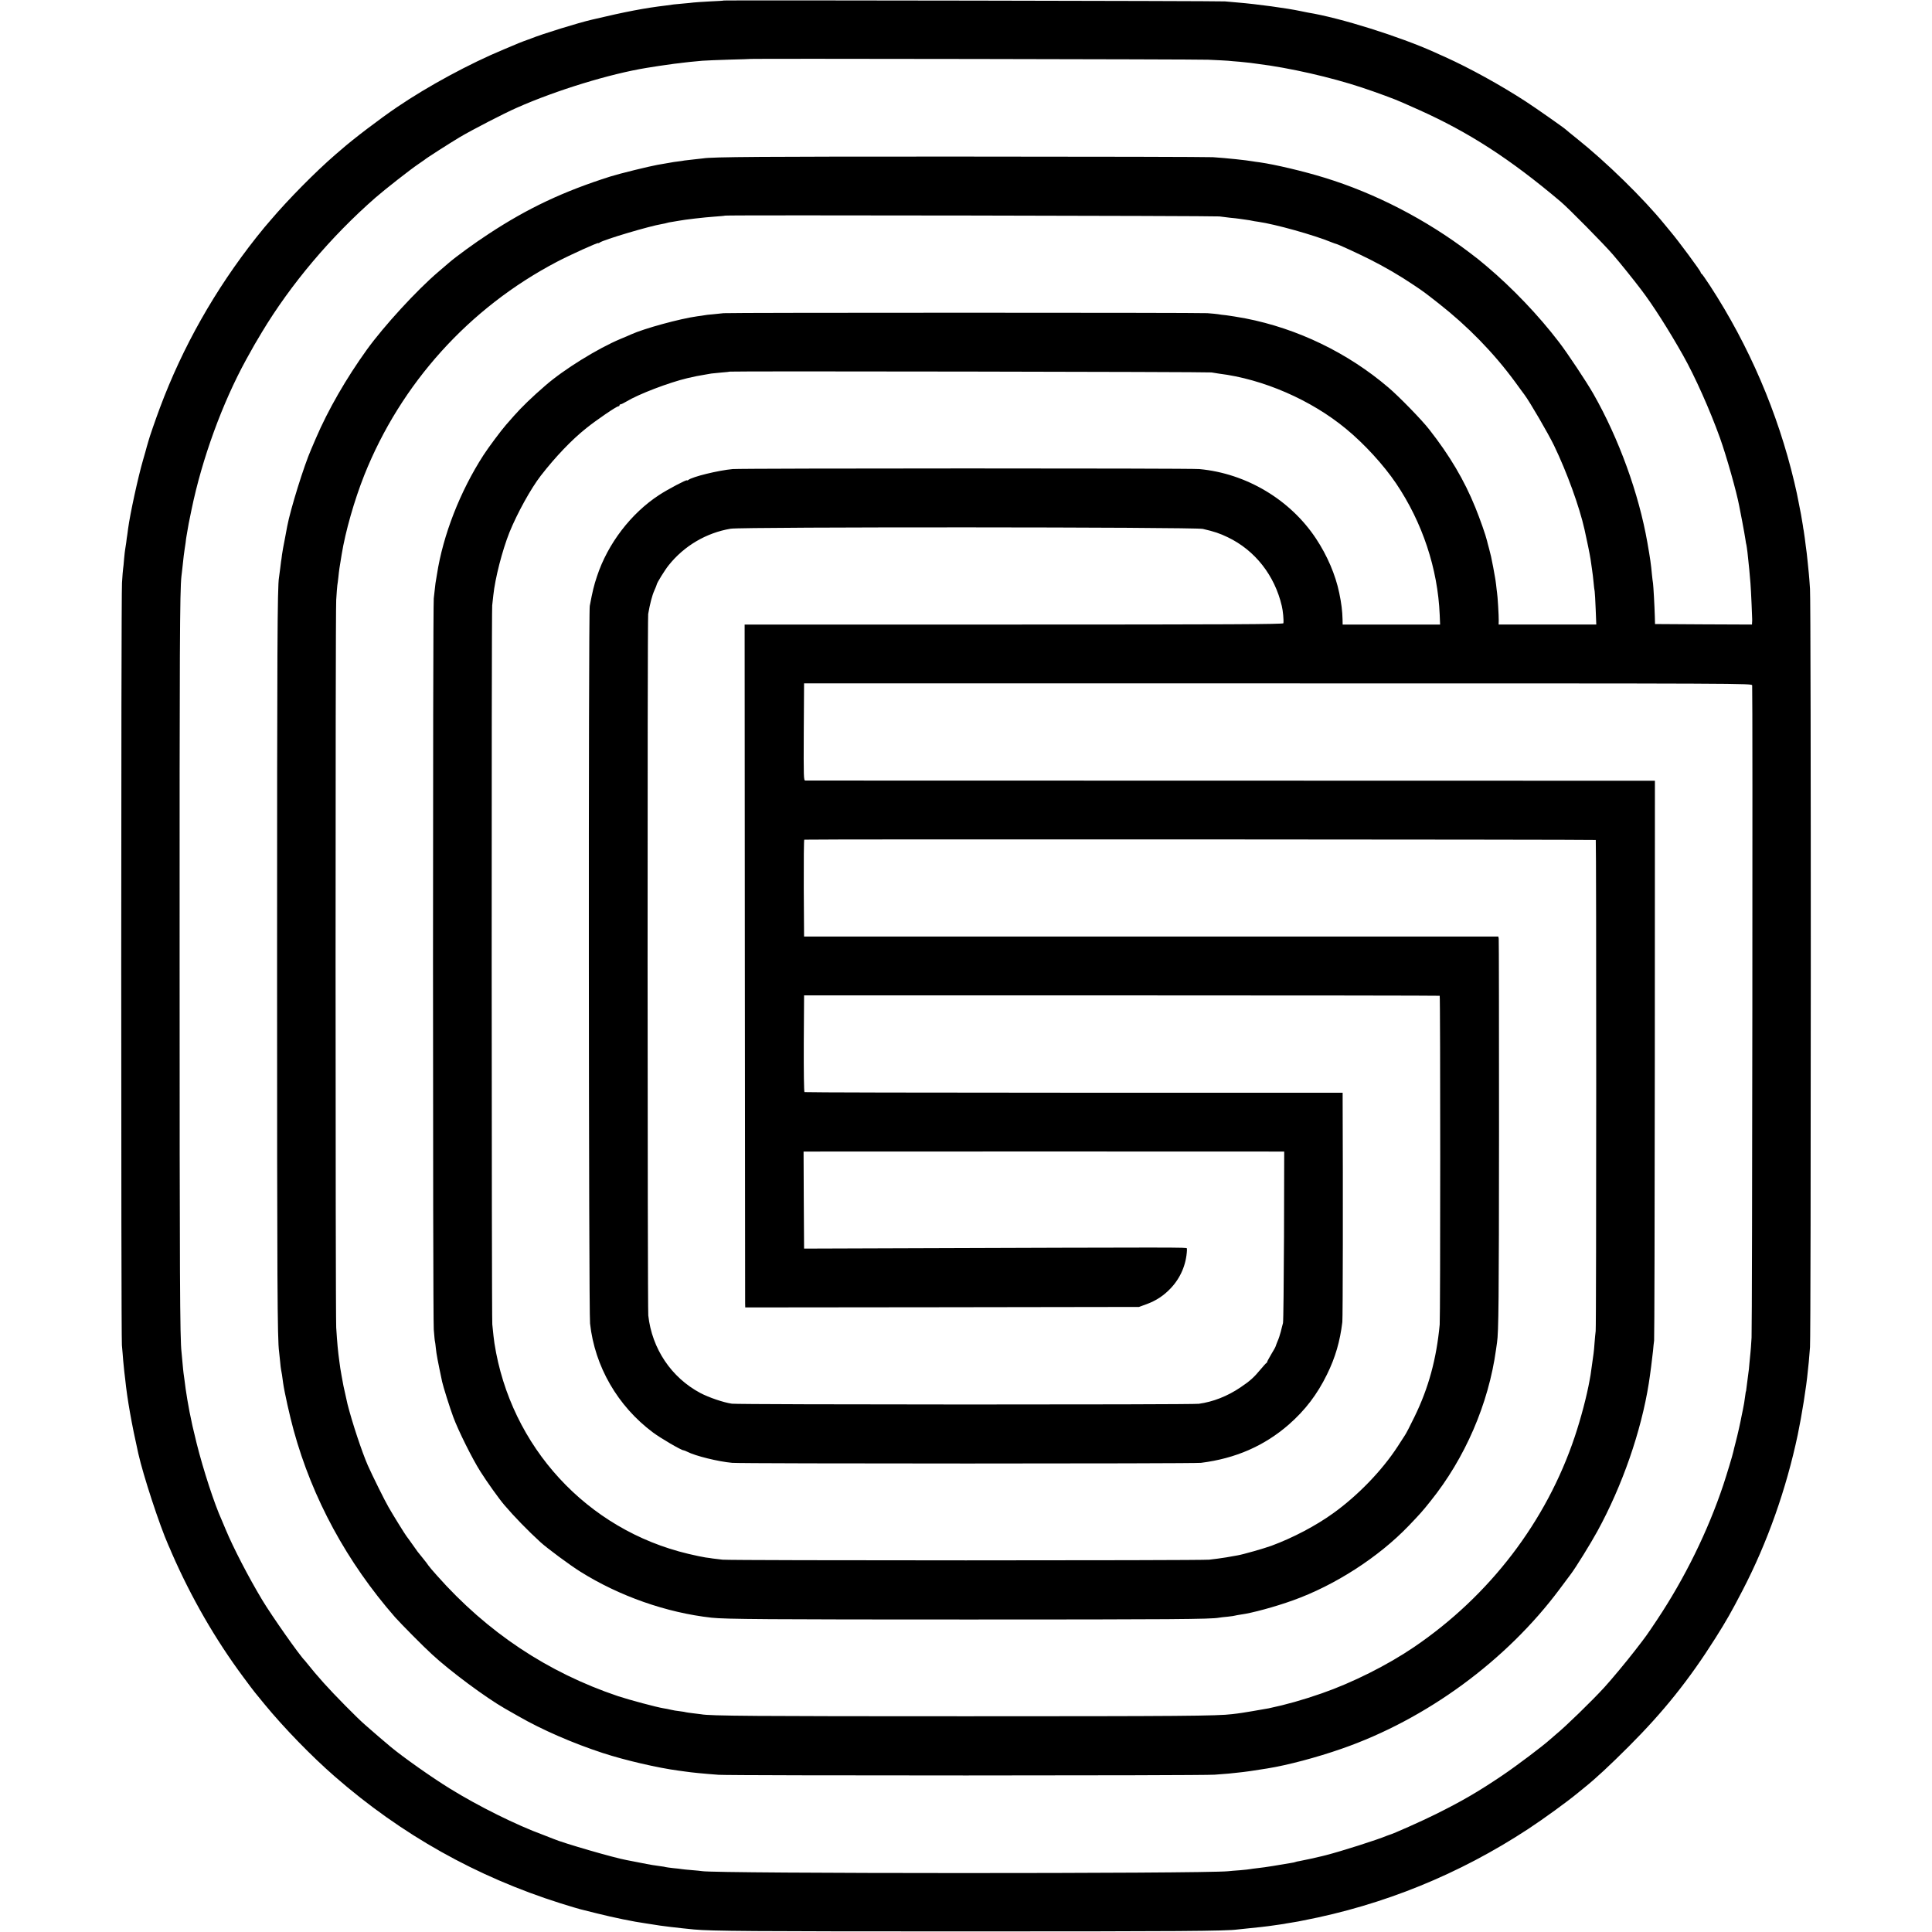
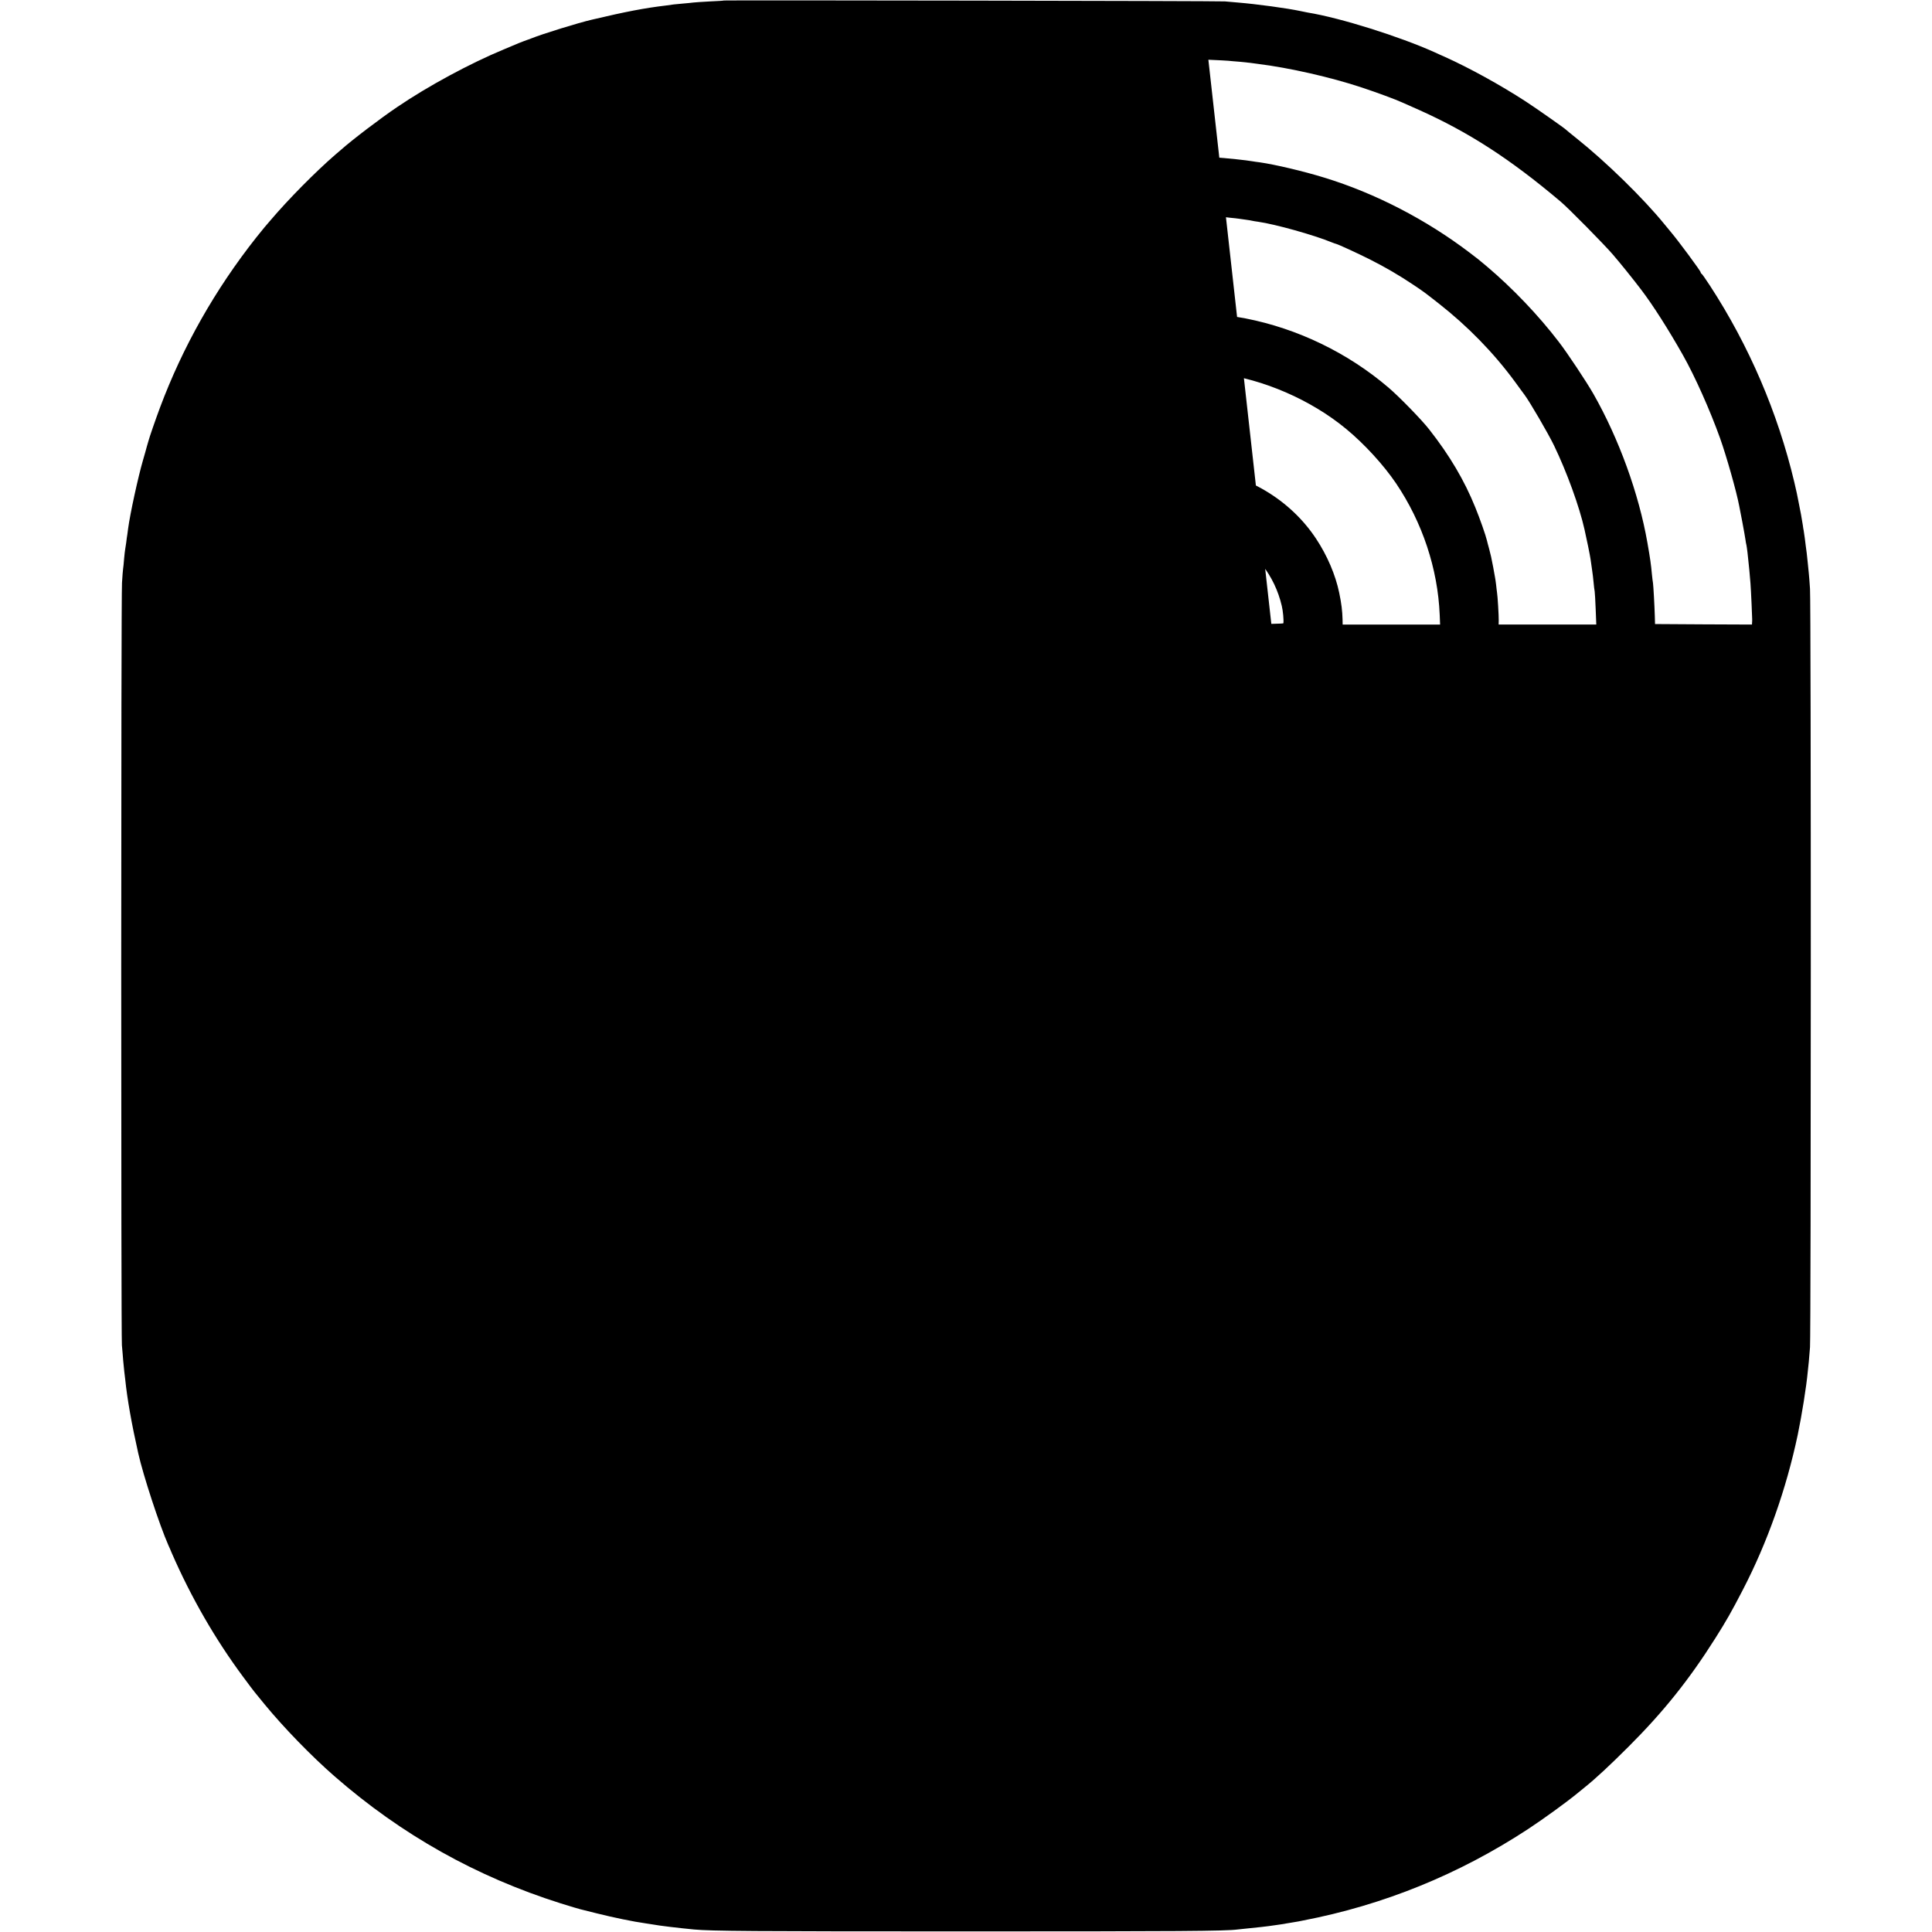
<svg xmlns="http://www.w3.org/2000/svg" version="1.0" width="1921pt" height="1921pt" viewBox="0 0 1921 1921" preserveAspectRatio="xMidYMid meet">
  <g transform="translate(0,1921) scale(0.1,-0.1)" fill="#000000" stroke="none">
-     <path d="M7198 19205 c-2 -2 -64 -6 -138 -9 -74 -4 -148 -9 -165 -11 -16 -2 -61 -7 -100 -10 -38 -3 -81 -8 -95 -9 -14 -2 -50 -7 -80 -11 -210 -25 -398 -61 -732 -140 -136 -31 -500 -144 -608 -188 -14 -6 -27 -11 -30 -11 -6 -1 -67 -25 -95 -36 -11 -5 -76 -32 -145 -61 -338 -140 -754 -365 -1060 -573 -165 -111 -445 -324 -560 -426 -14 -12 -38 -33 -55 -47 -202 -175 -470 -447 -645 -653 -30 -36 -57 -67 -60 -70 -3 -3 -39 -48 -81 -100 -411 -520 -733 -1090 -959 -1695 -44 -118 -105 -294 -114 -330 -1 -5 -9 -30 -16 -55 -7 -25 -14 -49 -15 -55 -2 -5 -12 -41 -23 -80 -50 -172 -129 -537 -148 -680 -2 -16 -6 -43 -8 -60 -3 -16 -8 -52 -11 -80 -4 -27 -8 -57 -10 -65 -2 -8 -7 -51 -11 -95 -3 -44 -8 -89 -10 -100 -2 -11 -7 -74 -11 -140 -10 -156 -10 -7462 -1 -7580 5 -49 10 -119 13 -155 3 -36 8 -85 11 -110 3 -25 7 -58 9 -75 20 -196 64 -444 130 -737 49 -218 210 -710 299 -912 8 -17 23 -51 33 -76 194 -445 435 -862 712 -1235 53 -71 103 -139 113 -150 9 -11 53 -65 98 -120 193 -235 468 -518 700 -720 664 -579 1406 -995 2244 -1260 95 -30 184 -56 197 -59 13 -3 87 -21 164 -41 164 -41 361 -82 490 -100 22 -3 51 -8 65 -10 68 -13 256 -35 411 -50 177 -16 558 -19 2699 -19 2128 0 2588 3 2705 19 17 2 59 6 95 10 69 6 219 23 260 30 14 2 45 7 70 10 25 3 52 8 60 10 8 2 33 6 55 9 22 4 51 8 65 11 14 3 34 7 45 9 802 154 1554 460 2241 911 156 103 380 265 494 359 25 21 54 44 65 53 108 86 252 220 440 408 345 345 599 662 860 1075 110 174 160 262 273 480 245 472 433 1004 547 1544 40 192 86 477 100 631 3 33 8 76 10 95 2 19 7 85 12 145 10 141 11 7380 0 7540 -4 66 -10 136 -12 155 -2 19 -7 64 -10 100 -8 77 -14 136 -20 170 -2 14 -7 50 -10 80 -4 30 -9 64 -11 75 -3 11 -6 34 -8 50 -9 60 -25 150 -47 255 -5 25 -11 54 -13 65 -2 11 -14 61 -25 110 -164 691 -450 1358 -839 1955 -41 63 -79 117 -83 118 -5 2 -9 8 -9 14 0 13 -224 316 -299 404 -14 17 -42 50 -61 74 -209 257 -580 620 -875 855 -55 44 -102 82 -105 86 -12 13 -296 213 -401 281 -251 163 -556 331 -804 443 -33 14 -78 35 -100 45 -346 156 -939 343 -1261 395 -16 3 -49 10 -74 15 -131 28 -431 69 -625 85 -44 4 -100 9 -125 11 -44 5 -4977 13 -4982 9z m4817 -589 c88 -4 176 -8 195 -10 19 -2 72 -7 116 -10 45 -4 93 -9 105 -11 13 -2 47 -6 74 -10 315 -39 728 -133 1035 -235 151 -50 338 -119 405 -150 11 -5 83 -37 160 -71 500 -224 910 -489 1414 -915 76 -64 432 -425 517 -524 76 -88 207 -251 282 -350 117 -153 275 -402 415 -650 120 -212 269 -547 369 -825 65 -182 165 -536 191 -675 3 -14 17 -86 31 -160 14 -74 28 -153 31 -175 3 -22 7 -47 10 -55 2 -8 6 -40 10 -70 3 -30 7 -68 9 -85 4 -32 14 -134 21 -225 3 -30 7 -122 11 -205 7 -179 7 -155 5 -183 l-1 -22 -482 2 -482 3 -2 75 c-3 107 -14 302 -18 331 -3 13 -7 53 -11 89 -9 100 -17 155 -45 315 -85 486 -283 1033 -537 1479 -68 119 -259 407 -344 517 -202 264 -459 533 -714 749 -79 66 -85 72 -170 136 -435 331 -940 592 -1445 747 -207 64 -491 131 -645 153 -27 3 -59 8 -70 10 -61 11 -258 32 -395 41 -58 3 -1165 6 -2460 6 -2023 1 -2525 -3 -2610 -18 -8 -1 -49 -6 -90 -10 -41 -4 -84 -9 -95 -11 -11 -3 -38 -6 -60 -9 -22 -2 -66 -9 -97 -15 -32 -5 -82 -14 -110 -19 -84 -15 -377 -87 -469 -116 -467 -148 -821 -315 -1209 -570 -137 -89 -328 -228 -400 -291 -14 -12 -61 -52 -105 -90 -212 -181 -536 -534 -706 -769 -206 -286 -387 -600 -509 -885 -18 -41 -38 -88 -45 -105 -72 -163 -207 -598 -239 -767 -2 -13 -13 -70 -24 -128 -12 -58 -24 -127 -28 -155 -3 -27 -7 -57 -9 -65 -1 -8 -6 -44 -10 -80 -4 -36 -9 -73 -11 -83 -16 -87 -19 -697 -19 -3862 0 -3176 3 -3716 20 -3835 2 -14 6 -56 10 -95 3 -38 8 -77 10 -85 2 -8 6 -31 9 -50 2 -19 8 -55 11 -80 13 -93 66 -330 105 -472 186 -678 530 -1311 1008 -1858 59 -66 281 -291 368 -370 179 -166 535 -430 724 -538 19 -11 80 -46 135 -77 235 -135 541 -268 837 -365 223 -73 552 -149 758 -176 25 -3 55 -7 66 -9 60 -9 180 -21 329 -32 133 -9 4788 -9 4931 1 61 4 125 9 141 11 17 2 59 7 94 10 56 5 176 22 289 41 200 32 491 109 740 196 843 293 1638 876 2168 1588 47 63 97 131 112 150 49 65 197 304 263 425 247 451 435 991 511 1470 13 80 36 261 42 322 3 37 8 84 11 103 3 19 6 1280 7 2801 l1 2766 -4215 1 c-2318 0 -4223 1 -4233 1 -16 1 -17 29 -15 483 l3 483 4712 0 c4704 0 4712 0 4715 -20 6 -42 1 -6366 -6 -6485 -4 -69 -9 -136 -11 -150 -2 -14 -6 -60 -10 -103 -3 -43 -8 -86 -10 -95 -3 -18 -16 -121 -21 -162 -1 -14 -3 -25 -4 -25 -1 0 -3 -9 -4 -20 -10 -76 -18 -125 -26 -160 -5 -22 -11 -53 -14 -68 -9 -51 -38 -181 -58 -257 -11 -41 -21 -83 -23 -93 -8 -38 -67 -232 -100 -332 -153 -458 -383 -927 -658 -1340 -107 -160 -102 -154 -223 -310 -78 -101 -229 -283 -304 -365 -122 -133 -386 -390 -480 -466 -19 -16 -46 -39 -60 -52 -67 -61 -332 -261 -470 -354 -243 -164 -405 -258 -665 -387 -134 -67 -426 -197 -460 -205 -5 -2 -17 -6 -25 -9 -91 -39 -459 -156 -605 -193 -16 -4 -34 -8 -40 -10 -24 -7 -193 -44 -224 -49 -19 -3 -37 -7 -40 -9 -3 -2 -24 -7 -46 -10 -44 -7 -49 -8 -180 -30 -49 -8 -117 -18 -150 -21 -33 -4 -67 -8 -75 -10 -8 -2 -53 -7 -100 -11 -47 -3 -101 -8 -120 -10 -254 -25 -5100 -24 -5229 1 -9 2 -54 6 -100 10 -47 4 -92 8 -102 10 -10 2 -49 7 -86 10 -37 4 -70 9 -73 10 -3 2 -29 6 -59 10 -30 4 -63 9 -75 11 -12 2 -37 7 -56 10 -19 3 -65 12 -102 20 -37 7 -81 16 -98 19 -123 22 -630 169 -725 210 -16 7 -64 25 -105 41 -263 96 -642 284 -925 459 -178 109 -465 312 -588 414 -62 52 -176 149 -202 173 -16 14 -41 36 -55 48 -73 62 -312 305 -410 415 -87 98 -103 118 -145 170 -22 28 -42 52 -45 55 -50 48 -326 441 -422 600 -137 228 -289 522 -363 700 -15 36 -33 79 -40 95 -73 160 -184 501 -250 765 -38 154 -49 204 -70 310 -11 53 -35 197 -39 230 -3 19 -7 58 -11 85 -4 28 -8 60 -10 72 -2 12 -6 57 -10 100 -4 43 -8 92 -10 108 -16 126 -19 763 -19 3875 -1 3133 2 3699 18 3840 3 19 7 62 11 95 9 87 16 146 21 175 2 14 7 44 10 66 2 23 6 50 8 60 2 11 7 39 11 64 9 56 8 49 40 205 104 504 306 1058 543 1490 77 140 88 158 155 270 288 479 686 951 1132 1341 94 82 346 279 420 329 33 22 62 42 65 45 12 13 245 162 350 225 121 72 442 238 570 294 393 174 926 337 1290 396 14 2 68 10 120 19 52 8 122 18 155 22 33 3 67 8 75 9 18 3 121 14 205 21 33 3 155 7 270 11 116 3 211 6 212 7 6 4 4420 -3 4548 -8z m110 -1558 c22 -3 69 -9 105 -13 36 -3 76 -8 90 -10 14 -2 45 -7 70 -10 25 -3 52 -8 60 -10 8 -2 35 -7 60 -10 169 -24 556 -132 735 -206 17 -7 35 -13 40 -14 24 -6 211 -92 335 -154 149 -75 297 -161 435 -254 103 -69 103 -69 251 -185 288 -226 544 -488 756 -776 48 -67 92 -125 96 -131 52 -69 236 -385 294 -505 127 -263 252 -607 303 -835 21 -92 55 -258 60 -295 3 -25 10 -72 15 -105 5 -33 12 -89 15 -125 3 -36 8 -76 11 -90 2 -14 7 -94 10 -177 l6 -153 -486 0 -485 0 1 43 c1 41 -11 245 -17 276 -1 9 -6 43 -9 76 -4 33 -9 67 -11 75 -2 8 -6 31 -9 50 -6 35 -11 62 -21 110 -3 14 -7 34 -9 45 -2 11 -11 47 -20 80 -9 33 -19 69 -21 80 -11 49 -71 220 -116 330 -109 269 -254 515 -459 776 -73 94 -299 326 -405 416 -404 345 -903 586 -1421 687 -71 13 -156 27 -189 31 -33 3 -71 8 -85 11 -14 2 -61 7 -105 10 -93 6 -4750 6 -4810 0 -22 -3 -70 -7 -106 -11 -37 -3 -76 -7 -87 -10 -11 -2 -42 -7 -69 -10 -173 -24 -527 -121 -658 -180 -16 -8 -64 -28 -105 -45 -227 -95 -565 -304 -749 -465 -133 -115 -234 -213 -311 -300 -29 -33 -65 -73 -79 -90 -45 -51 -176 -226 -224 -301 -232 -359 -402 -795 -462 -1184 -3 -19 -7 -46 -10 -60 -3 -14 -7 -43 -9 -65 -3 -22 -8 -74 -13 -115 -10 -96 -10 -7117 0 -7269 5 -63 10 -117 12 -120 1 -3 6 -34 9 -69 5 -53 19 -127 62 -330 10 -47 77 -261 111 -352 49 -133 189 -415 270 -542 65 -103 184 -270 238 -333 97 -114 234 -255 360 -370 67 -61 294 -229 395 -292 389 -244 857 -408 1305 -458 137 -15 566 -18 2560 -18 2017 0 2407 3 2485 18 10 2 50 7 87 10 37 4 71 9 74 11 3 1 28 6 55 10 113 15 341 77 519 141 417 149 852 429 1153 743 108 113 135 142 215 243 344 427 578 969 652 1507 3 25 8 56 10 70 16 105 19 417 20 2095 0 1045 -1 1910 -3 1922 l-4 21 -3451 0 -3452 0 -3 481 c-1 265 1 482 5 482 35 6 7866 2 7870 -3 6 -11 6 -4834 -1 -4883 -3 -22 -8 -74 -11 -115 -3 -41 -7 -90 -10 -108 -11 -83 -26 -190 -30 -214 -3 -16 -7 -38 -9 -50 -28 -157 -86 -378 -148 -563 -282 -843 -845 -1580 -1598 -2092 -265 -180 -614 -355 -920 -461 -188 -65 -349 -111 -525 -148 -39 -8 -300 -52 -315 -52 -8 -1 -31 -3 -50 -6 -145 -18 -511 -21 -2650 -21 -2093 0 -2544 3 -2629 20 -9 1 -45 6 -81 10 -36 4 -67 9 -70 10 -3 2 -30 6 -60 10 -30 3 -71 10 -90 15 -19 5 -51 11 -71 14 -66 10 -342 84 -454 121 -700 236 -1299 634 -1800 1199 -39 43 -77 88 -85 100 -8 13 -33 45 -55 72 -55 68 -51 61 -105 139 -28 39 -53 75 -58 80 -13 16 -136 214 -179 290 -36 61 -161 314 -206 415 -58 133 -154 421 -202 610 0 3 -5 23 -10 45 -5 22 -9 42 -10 45 -4 17 -16 69 -20 90 -14 73 -27 148 -31 173 -2 15 -6 44 -9 65 -15 108 -22 185 -32 342 -8 152 -9 7080 0 7235 4 66 9 131 11 145 3 14 7 52 11 85 5 53 12 103 32 220 37 230 127 543 225 790 364 912 1042 1664 1916 2122 130 68 412 196 412 186 0 -3 6 -1 13 5 34 27 497 165 622 185 17 3 37 7 45 10 8 3 33 8 55 11 22 3 51 8 65 11 55 11 261 35 355 41 55 4 102 8 104 10 7 7 4872 -2 4916 -8z m-80 -1551 c17 -3 50 -8 75 -12 439 -54 916 -261 1265 -550 182 -150 372 -358 496 -541 262 -388 415 -849 434 -1306 l4 -98 -484 0 -485 0 -1 53 c-2 81 -11 157 -33 262 -37 179 -119 371 -231 540 -257 388 -694 648 -1160 691 -95 9 -4539 8 -4640 0 -142 -13 -402 -76 -442 -109 -7 -5 -13 -6 -13 -3 0 11 -193 -91 -275 -145 -281 -183 -512 -485 -619 -809 -31 -93 -44 -147 -72 -295 -14 -70 -11 -7014 3 -7135 47 -427 274 -820 624 -1082 74 -56 283 -178 304 -178 5 0 23 -7 39 -15 78 -41 309 -98 446 -110 98 -9 4592 -9 4662 0 343 43 630 169 873 381 163 143 282 299 380 499 83 169 129 329 152 520 5 46 7 1294 3 2210 l0 70 -2671 0 c-1469 0 -2675 3 -2680 6 -5 3 -8 201 -7 484 l3 478 3158 0 c1737 0 3159 -2 3162 -4 7 -7 7 -3197 0 -3269 -32 -342 -111 -632 -251 -918 -41 -85 -83 -166 -93 -180 -10 -15 -43 -66 -73 -113 -155 -239 -396 -489 -643 -666 -172 -124 -400 -244 -614 -323 -75 -27 -281 -86 -335 -95 -11 -2 -63 -11 -113 -20 -51 -8 -128 -19 -170 -23 -104 -9 -4735 -9 -4838 0 -44 5 -89 10 -100 12 -11 2 -42 7 -70 10 -27 4 -105 20 -171 36 -1008 239 -1768 1065 -1928 2095 -5 32 -12 95 -21 187 -7 75 -9 7090 -1 7148 3 25 8 70 11 100 18 172 89 447 161 628 78 191 212 434 311 562 147 189 306 356 453 473 102 82 300 217 318 217 6 0 12 5 12 10 0 6 5 10 11 10 7 0 33 13 58 28 120 73 424 189 606 232 83 19 97 22 175 35 25 4 53 9 63 11 9 1 54 6 100 10 45 3 83 8 85 9 7 6 4759 -2 4787 -8z m-85 -1556 c113 -26 167 -44 248 -83 271 -130 466 -379 537 -683 12 -50 20 -139 16 -172 -1 -10 -544 -13 -2679 -13 l-2678 0 2 -3352 c2 -1844 3 -3372 3 -3396 l1 -42 1958 2 1957 3 74 27 c94 34 172 85 240 157 99 104 156 237 163 381 0 3 0 10 -1 17 -1 11 -15 11 -2926 1 l-880 -3 -3 483 -2 482 32 0 c43 1 4696 1 4725 0 l22 0 -2 -837 c-2 -461 -6 -851 -10 -868 -5 -16 -14 -55 -22 -86 -8 -31 -22 -74 -32 -95 -9 -21 -17 -44 -19 -50 -1 -6 -20 -41 -43 -78 -22 -38 -41 -72 -41 -76 0 -5 -3 -10 -7 -12 -5 -1 -30 -30 -58 -63 -68 -82 -106 -116 -201 -180 -130 -88 -274 -144 -414 -163 -76 -10 -4571 -9 -4643 1 -83 12 -227 61 -313 106 -289 154 -481 440 -518 771 -8 76 -10 6926 -1 6975 17 99 39 184 61 233 13 29 24 56 24 60 0 14 81 145 119 192 154 193 374 322 616 363 115 19 4611 17 4695 -2z" />
+     <path d="M7198 19205 c-2 -2 -64 -6 -138 -9 -74 -4 -148 -9 -165 -11 -16 -2 -61 -7 -100 -10 -38 -3 -81 -8 -95 -9 -14 -2 -50 -7 -80 -11 -210 -25 -398 -61 -732 -140 -136 -31 -500 -144 -608 -188 -14 -6 -27 -11 -30 -11 -6 -1 -67 -25 -95 -36 -11 -5 -76 -32 -145 -61 -338 -140 -754 -365 -1060 -573 -165 -111 -445 -324 -560 -426 -14 -12 -38 -33 -55 -47 -202 -175 -470 -447 -645 -653 -30 -36 -57 -67 -60 -70 -3 -3 -39 -48 -81 -100 -411 -520 -733 -1090 -959 -1695 -44 -118 -105 -294 -114 -330 -1 -5 -9 -30 -16 -55 -7 -25 -14 -49 -15 -55 -2 -5 -12 -41 -23 -80 -50 -172 -129 -537 -148 -680 -2 -16 -6 -43 -8 -60 -3 -16 -8 -52 -11 -80 -4 -27 -8 -57 -10 -65 -2 -8 -7 -51 -11 -95 -3 -44 -8 -89 -10 -100 -2 -11 -7 -74 -11 -140 -10 -156 -10 -7462 -1 -7580 5 -49 10 -119 13 -155 3 -36 8 -85 11 -110 3 -25 7 -58 9 -75 20 -196 64 -444 130 -737 49 -218 210 -710 299 -912 8 -17 23 -51 33 -76 194 -445 435 -862 712 -1235 53 -71 103 -139 113 -150 9 -11 53 -65 98 -120 193 -235 468 -518 700 -720 664 -579 1406 -995 2244 -1260 95 -30 184 -56 197 -59 13 -3 87 -21 164 -41 164 -41 361 -82 490 -100 22 -3 51 -8 65 -10 68 -13 256 -35 411 -50 177 -16 558 -19 2699 -19 2128 0 2588 3 2705 19 17 2 59 6 95 10 69 6 219 23 260 30 14 2 45 7 70 10 25 3 52 8 60 10 8 2 33 6 55 9 22 4 51 8 65 11 14 3 34 7 45 9 802 154 1554 460 2241 911 156 103 380 265 494 359 25 21 54 44 65 53 108 86 252 220 440 408 345 345 599 662 860 1075 110 174 160 262 273 480 245 472 433 1004 547 1544 40 192 86 477 100 631 3 33 8 76 10 95 2 19 7 85 12 145 10 141 11 7380 0 7540 -4 66 -10 136 -12 155 -2 19 -7 64 -10 100 -8 77 -14 136 -20 170 -2 14 -7 50 -10 80 -4 30 -9 64 -11 75 -3 11 -6 34 -8 50 -9 60 -25 150 -47 255 -5 25 -11 54 -13 65 -2 11 -14 61 -25 110 -164 691 -450 1358 -839 1955 -41 63 -79 117 -83 118 -5 2 -9 8 -9 14 0 13 -224 316 -299 404 -14 17 -42 50 -61 74 -209 257 -580 620 -875 855 -55 44 -102 82 -105 86 -12 13 -296 213 -401 281 -251 163 -556 331 -804 443 -33 14 -78 35 -100 45 -346 156 -939 343 -1261 395 -16 3 -49 10 -74 15 -131 28 -431 69 -625 85 -44 4 -100 9 -125 11 -44 5 -4977 13 -4982 9z m4817 -589 c88 -4 176 -8 195 -10 19 -2 72 -7 116 -10 45 -4 93 -9 105 -11 13 -2 47 -6 74 -10 315 -39 728 -133 1035 -235 151 -50 338 -119 405 -150 11 -5 83 -37 160 -71 500 -224 910 -489 1414 -915 76 -64 432 -425 517 -524 76 -88 207 -251 282 -350 117 -153 275 -402 415 -650 120 -212 269 -547 369 -825 65 -182 165 -536 191 -675 3 -14 17 -86 31 -160 14 -74 28 -153 31 -175 3 -22 7 -47 10 -55 2 -8 6 -40 10 -70 3 -30 7 -68 9 -85 4 -32 14 -134 21 -225 3 -30 7 -122 11 -205 7 -179 7 -155 5 -183 l-1 -22 -482 2 -482 3 -2 75 c-3 107 -14 302 -18 331 -3 13 -7 53 -11 89 -9 100 -17 155 -45 315 -85 486 -283 1033 -537 1479 -68 119 -259 407 -344 517 -202 264 -459 533 -714 749 -79 66 -85 72 -170 136 -435 331 -940 592 -1445 747 -207 64 -491 131 -645 153 -27 3 -59 8 -70 10 -61 11 -258 32 -395 41 -58 3 -1165 6 -2460 6 -2023 1 -2525 -3 -2610 -18 -8 -1 -49 -6 -90 -10 -41 -4 -84 -9 -95 -11 -11 -3 -38 -6 -60 -9 -22 -2 -66 -9 -97 -15 -32 -5 -82 -14 -110 -19 -84 -15 -377 -87 -469 -116 -467 -148 -821 -315 -1209 -570 -137 -89 -328 -228 -400 -291 -14 -12 -61 -52 -105 -90 -212 -181 -536 -534 -706 -769 -206 -286 -387 -600 -509 -885 -18 -41 -38 -88 -45 -105 -72 -163 -207 -598 -239 -767 -2 -13 -13 -70 -24 -128 -12 -58 -24 -127 -28 -155 -3 -27 -7 -57 -9 -65 -1 -8 -6 -44 -10 -80 -4 -36 -9 -73 -11 -83 -16 -87 -19 -697 -19 -3862 0 -3176 3 -3716 20 -3835 2 -14 6 -56 10 -95 3 -38 8 -77 10 -85 2 -8 6 -31 9 -50 2 -19 8 -55 11 -80 13 -93 66 -330 105 -472 186 -678 530 -1311 1008 -1858 59 -66 281 -291 368 -370 179 -166 535 -430 724 -538 19 -11 80 -46 135 -77 235 -135 541 -268 837 -365 223 -73 552 -149 758 -176 25 -3 55 -7 66 -9 60 -9 180 -21 329 -32 133 -9 4788 -9 4931 1 61 4 125 9 141 11 17 2 59 7 94 10 56 5 176 22 289 41 200 32 491 109 740 196 843 293 1638 876 2168 1588 47 63 97 131 112 150 49 65 197 304 263 425 247 451 435 991 511 1470 13 80 36 261 42 322 3 37 8 84 11 103 3 19 6 1280 7 2801 l1 2766 -4215 1 c-2318 0 -4223 1 -4233 1 -16 1 -17 29 -15 483 l3 483 4712 0 z m110 -1558 c22 -3 69 -9 105 -13 36 -3 76 -8 90 -10 14 -2 45 -7 70 -10 25 -3 52 -8 60 -10 8 -2 35 -7 60 -10 169 -24 556 -132 735 -206 17 -7 35 -13 40 -14 24 -6 211 -92 335 -154 149 -75 297 -161 435 -254 103 -69 103 -69 251 -185 288 -226 544 -488 756 -776 48 -67 92 -125 96 -131 52 -69 236 -385 294 -505 127 -263 252 -607 303 -835 21 -92 55 -258 60 -295 3 -25 10 -72 15 -105 5 -33 12 -89 15 -125 3 -36 8 -76 11 -90 2 -14 7 -94 10 -177 l6 -153 -486 0 -485 0 1 43 c1 41 -11 245 -17 276 -1 9 -6 43 -9 76 -4 33 -9 67 -11 75 -2 8 -6 31 -9 50 -6 35 -11 62 -21 110 -3 14 -7 34 -9 45 -2 11 -11 47 -20 80 -9 33 -19 69 -21 80 -11 49 -71 220 -116 330 -109 269 -254 515 -459 776 -73 94 -299 326 -405 416 -404 345 -903 586 -1421 687 -71 13 -156 27 -189 31 -33 3 -71 8 -85 11 -14 2 -61 7 -105 10 -93 6 -4750 6 -4810 0 -22 -3 -70 -7 -106 -11 -37 -3 -76 -7 -87 -10 -11 -2 -42 -7 -69 -10 -173 -24 -527 -121 -658 -180 -16 -8 -64 -28 -105 -45 -227 -95 -565 -304 -749 -465 -133 -115 -234 -213 -311 -300 -29 -33 -65 -73 -79 -90 -45 -51 -176 -226 -224 -301 -232 -359 -402 -795 -462 -1184 -3 -19 -7 -46 -10 -60 -3 -14 -7 -43 -9 -65 -3 -22 -8 -74 -13 -115 -10 -96 -10 -7117 0 -7269 5 -63 10 -117 12 -120 1 -3 6 -34 9 -69 5 -53 19 -127 62 -330 10 -47 77 -261 111 -352 49 -133 189 -415 270 -542 65 -103 184 -270 238 -333 97 -114 234 -255 360 -370 67 -61 294 -229 395 -292 389 -244 857 -408 1305 -458 137 -15 566 -18 2560 -18 2017 0 2407 3 2485 18 10 2 50 7 87 10 37 4 71 9 74 11 3 1 28 6 55 10 113 15 341 77 519 141 417 149 852 429 1153 743 108 113 135 142 215 243 344 427 578 969 652 1507 3 25 8 56 10 70 16 105 19 417 20 2095 0 1045 -1 1910 -3 1922 l-4 21 -3451 0 -3452 0 -3 481 c-1 265 1 482 5 482 35 6 7866 2 7870 -3 6 -11 6 -4834 -1 -4883 -3 -22 -8 -74 -11 -115 -3 -41 -7 -90 -10 -108 -11 -83 -26 -190 -30 -214 -3 -16 -7 -38 -9 -50 -28 -157 -86 -378 -148 -563 -282 -843 -845 -1580 -1598 -2092 -265 -180 -614 -355 -920 -461 -188 -65 -349 -111 -525 -148 -39 -8 -300 -52 -315 -52 -8 -1 -31 -3 -50 -6 -145 -18 -511 -21 -2650 -21 -2093 0 -2544 3 -2629 20 -9 1 -45 6 -81 10 -36 4 -67 9 -70 10 -3 2 -30 6 -60 10 -30 3 -71 10 -90 15 -19 5 -51 11 -71 14 -66 10 -342 84 -454 121 -700 236 -1299 634 -1800 1199 -39 43 -77 88 -85 100 -8 13 -33 45 -55 72 -55 68 -51 61 -105 139 -28 39 -53 75 -58 80 -13 16 -136 214 -179 290 -36 61 -161 314 -206 415 -58 133 -154 421 -202 610 0 3 -5 23 -10 45 -5 22 -9 42 -10 45 -4 17 -16 69 -20 90 -14 73 -27 148 -31 173 -2 15 -6 44 -9 65 -15 108 -22 185 -32 342 -8 152 -9 7080 0 7235 4 66 9 131 11 145 3 14 7 52 11 85 5 53 12 103 32 220 37 230 127 543 225 790 364 912 1042 1664 1916 2122 130 68 412 196 412 186 0 -3 6 -1 13 5 34 27 497 165 622 185 17 3 37 7 45 10 8 3 33 8 55 11 22 3 51 8 65 11 55 11 261 35 355 41 55 4 102 8 104 10 7 7 4872 -2 4916 -8z m-80 -1551 c17 -3 50 -8 75 -12 439 -54 916 -261 1265 -550 182 -150 372 -358 496 -541 262 -388 415 -849 434 -1306 l4 -98 -484 0 -485 0 -1 53 c-2 81 -11 157 -33 262 -37 179 -119 371 -231 540 -257 388 -694 648 -1160 691 -95 9 -4539 8 -4640 0 -142 -13 -402 -76 -442 -109 -7 -5 -13 -6 -13 -3 0 11 -193 -91 -275 -145 -281 -183 -512 -485 -619 -809 -31 -93 -44 -147 -72 -295 -14 -70 -11 -7014 3 -7135 47 -427 274 -820 624 -1082 74 -56 283 -178 304 -178 5 0 23 -7 39 -15 78 -41 309 -98 446 -110 98 -9 4592 -9 4662 0 343 43 630 169 873 381 163 143 282 299 380 499 83 169 129 329 152 520 5 46 7 1294 3 2210 l0 70 -2671 0 c-1469 0 -2675 3 -2680 6 -5 3 -8 201 -7 484 l3 478 3158 0 c1737 0 3159 -2 3162 -4 7 -7 7 -3197 0 -3269 -32 -342 -111 -632 -251 -918 -41 -85 -83 -166 -93 -180 -10 -15 -43 -66 -73 -113 -155 -239 -396 -489 -643 -666 -172 -124 -400 -244 -614 -323 -75 -27 -281 -86 -335 -95 -11 -2 -63 -11 -113 -20 -51 -8 -128 -19 -170 -23 -104 -9 -4735 -9 -4838 0 -44 5 -89 10 -100 12 -11 2 -42 7 -70 10 -27 4 -105 20 -171 36 -1008 239 -1768 1065 -1928 2095 -5 32 -12 95 -21 187 -7 75 -9 7090 -1 7148 3 25 8 70 11 100 18 172 89 447 161 628 78 191 212 434 311 562 147 189 306 356 453 473 102 82 300 217 318 217 6 0 12 5 12 10 0 6 5 10 11 10 7 0 33 13 58 28 120 73 424 189 606 232 83 19 97 22 175 35 25 4 53 9 63 11 9 1 54 6 100 10 45 3 83 8 85 9 7 6 4759 -2 4787 -8z m-85 -1556 c113 -26 167 -44 248 -83 271 -130 466 -379 537 -683 12 -50 20 -139 16 -172 -1 -10 -544 -13 -2679 -13 l-2678 0 2 -3352 c2 -1844 3 -3372 3 -3396 l1 -42 1958 2 1957 3 74 27 c94 34 172 85 240 157 99 104 156 237 163 381 0 3 0 10 -1 17 -1 11 -15 11 -2926 1 l-880 -3 -3 483 -2 482 32 0 c43 1 4696 1 4725 0 l22 0 -2 -837 c-2 -461 -6 -851 -10 -868 -5 -16 -14 -55 -22 -86 -8 -31 -22 -74 -32 -95 -9 -21 -17 -44 -19 -50 -1 -6 -20 -41 -43 -78 -22 -38 -41 -72 -41 -76 0 -5 -3 -10 -7 -12 -5 -1 -30 -30 -58 -63 -68 -82 -106 -116 -201 -180 -130 -88 -274 -144 -414 -163 -76 -10 -4571 -9 -4643 1 -83 12 -227 61 -313 106 -289 154 -481 440 -518 771 -8 76 -10 6926 -1 6975 17 99 39 184 61 233 13 29 24 56 24 60 0 14 81 145 119 192 154 193 374 322 616 363 115 19 4611 17 4695 -2z" />
  </g>
</svg>